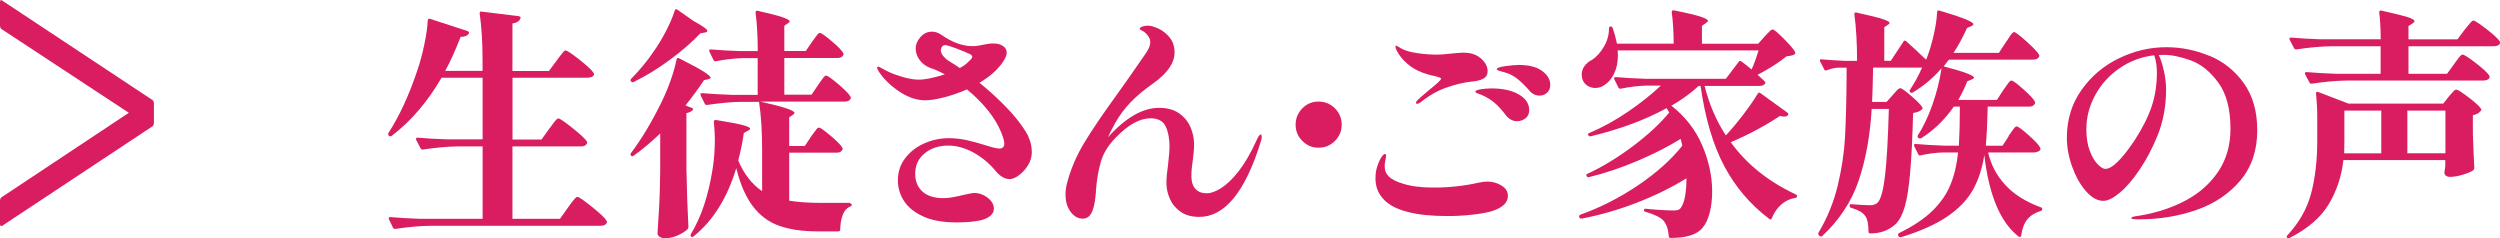
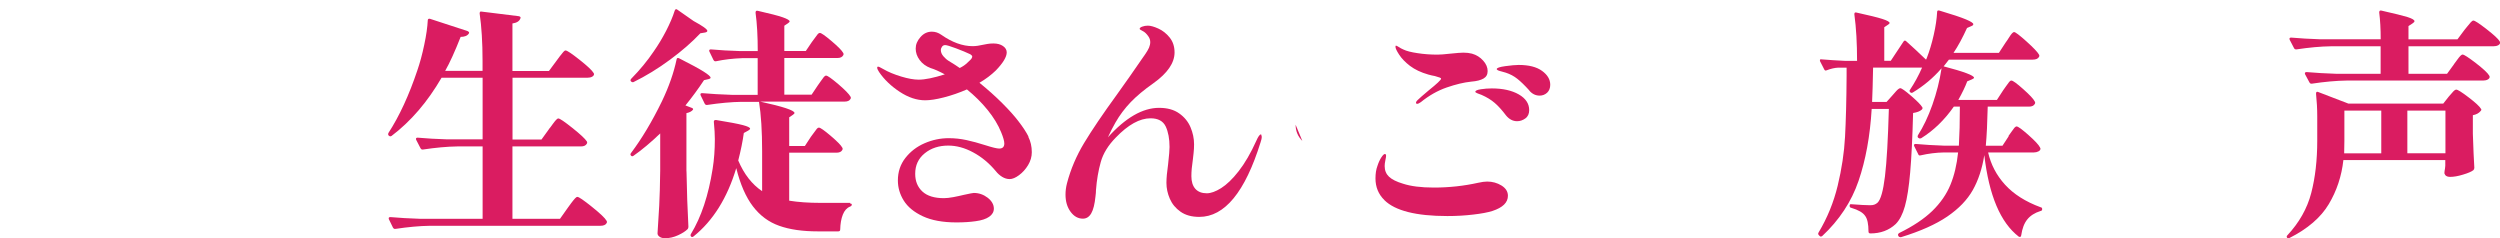
<svg xmlns="http://www.w3.org/2000/svg" viewBox="0 0 353.75 33.71">
  <defs>
    <style>.d{fill:#da1c61;}</style>
  </defs>
  <g id="a" />
  <g id="b">
    <g id="c">
      <g>
        <path class="d" d="M77.67,18.27c.14-.16,.31-.38,.51-.67,.21-.28,.37-.5,.5-.63s.23-.21,.32-.21c.21,0,.87,.45,2,1.35,1.13,.9,1.8,1.53,2.03,1.89,.07,.11,.07,.23,0,.34-.14,.25-.41,.38-.82,.38h-9.7v10.24h6.73l1.09-1.54c.09-.13,.25-.36,.48-.66s.41-.53,.55-.68,.25-.22,.34-.22c.21,0,.89,.47,2.05,1.4,1.16,.93,1.86,1.59,2.08,1.98,.07,.11,.07,.23,0,.34-.14,.25-.43,.37-.89,.37h-24.11c-1.46,.02-3.09,.17-4.88,.44h-.1c-.09,0-.17-.06-.24-.17l-.58-1.19s-.03-.07-.03-.14c0-.11,.08-.17,.24-.17,1.25,.11,2.64,.19,4.17,.24h8.88v-10.24h-3.55c-1.46,.02-3.09,.17-4.89,.44h-.1c-.09,0-.17-.06-.24-.17l-.62-1.2s-.03-.07-.03-.14c0-.11,.08-.17,.24-.17,1.25,.11,2.64,.2,4.17,.24h5.02V11h-5.81c-2,3.44-4.36,6.18-7.07,8.23-.14,.09-.26,.08-.38-.03-.11-.07-.14-.2-.07-.38,1.55-2.39,2.92-5.35,4.1-8.88,.36-1.05,.69-2.25,.97-3.6,.29-1.35,.45-2.51,.5-3.47,0-.09,.03-.15,.09-.19s.13-.04,.22-.02l5.33,1.74c.09,.05,.15,.1,.19,.15,.03,.06,.03,.12-.02,.19-.21,.32-.59,.48-1.16,.48-.8,2.03-1.52,3.63-2.19,4.81h5.29v-1.43c0-2.6-.14-4.83-.41-6.69,0-.23,.09-.32,.27-.27l5.26,.65c.23,.05,.31,.15,.24,.31-.14,.39-.51,.63-1.13,.72v6.73h5.16l1.06-1.43c.11-.16,.27-.38,.48-.65s.37-.48,.5-.62c.12-.14,.23-.21,.32-.21,.21,0,.87,.44,1.98,1.32,1.11,.88,1.77,1.5,1.98,1.86l.07,.14c0,.16-.09,.29-.27,.39-.18,.1-.41,.15-.68,.15h-10.59v8.74h4.1l1.06-1.47Z" />
        <path class="d" d="M97.14,24.25c.05,2.84,.14,5.45,.27,7.82,0,.14-.03,.25-.1,.34-.3,.3-.74,.59-1.35,.87-.6,.28-1.23,.43-1.86,.43-.32,0-.57-.07-.77-.21-.2-.14-.29-.3-.29-.48,.09-1.34,.17-2.65,.24-3.91,.07-1.26,.11-2.92,.14-4.97v-5.26c-1.32,1.27-2.59,2.33-3.79,3.17-.14,.09-.25,.08-.34-.03-.11-.11-.11-.24,0-.37,1.53-2.03,2.98-4.46,4.37-7.31,1-2.09,1.69-4.07,2.08-5.94,.04-.21,.17-.25,.38-.14,1.66,.84,2.82,1.47,3.46,1.88,.65,.41,.97,.7,.97,.85,0,.09-.1,.16-.31,.21l-.62,.14c-.8,1.21-1.67,2.4-2.63,3.58l.89,.34c.18,.07,.24,.16,.17,.27-.18,.23-.49,.39-.92,.48v8.23Zm1.95-19.53c-1.16,1.23-2.58,2.47-4.27,3.72s-3.42,2.31-5.19,3.18c-.11,.04-.23,0-.34-.1-.11-.11-.1-.24,.03-.38,1.23-1.25,2.29-2.54,3.18-3.86,.64-.91,1.22-1.88,1.76-2.92,.53-1.04,.94-1.98,1.21-2.85,.09-.23,.21-.27,.38-.14l2.29,1.6c1.3,.71,1.95,1.17,1.95,1.4,0,.11-.12,.2-.38,.24l-.62,.1Zm21.17,24.07c.18,0,.27,.06,.27,.17s-.08,.21-.24,.27c-.46,.18-.8,.56-1.03,1.14-.23,.58-.35,1.28-.37,2.1,0,.18-.09,.27-.27,.27h-2.9c-2.16,0-3.98-.26-5.46-.79-1.48-.52-2.72-1.44-3.72-2.75-1-1.31-1.79-3.11-2.36-5.41-1.27,4.23-3.29,7.45-6.04,9.66-.14,.11-.25,.12-.34,.03-.11-.11-.12-.24-.03-.38,1.46-2.39,2.48-5.46,3.07-9.22,.21-1.3,.31-2.7,.31-4.2,0-.66-.05-1.47-.14-2.42v-.07c0-.14,.1-.21,.31-.21,1.84,.3,3.11,.54,3.79,.72,.68,.18,1.03,.35,1.03,.51,0,.07-.09,.16-.27,.27l-.62,.34c-.16,1.16-.42,2.46-.79,3.89,.82,1.94,1.95,3.38,3.38,4.34v-5.67c0-2.85-.15-5.17-.44-6.97h-2.46c-1.46,.02-3.08,.17-4.88,.44h-.1c-.09,0-.17-.06-.24-.17l-.58-1.19s-.03-.07-.03-.14c0-.11,.08-.17,.24-.17,1.25,.11,2.64,.19,4.17,.24h3.69v-5.19h-2.19c-1.3,.05-2.54,.19-3.72,.44h-.1c-.09,0-.17-.06-.24-.17l-.58-1.2s-.03-.07-.03-.14c0-.11,.08-.17,.24-.17,1.25,.11,2.64,.2,4.17,.24h2.46c0-2.09-.1-3.9-.31-5.43,0-.23,.1-.32,.31-.27,1.71,.39,2.89,.69,3.54,.92s.97,.42,.97,.58c0,.07-.08,.16-.24,.27l-.51,.34v3.58h3.04l.85-1.26c.11-.14,.26-.33,.43-.58s.31-.43,.41-.55c.1-.11,.2-.17,.29-.17,.21,0,.76,.39,1.67,1.16s1.46,1.33,1.64,1.67c.07,.11,.07,.23,0,.34-.14,.25-.41,.38-.82,.38h-7.51v5.19h3.86l.89-1.33c.09-.11,.23-.31,.41-.58,.18-.27,.33-.47,.44-.6,.11-.12,.21-.19,.31-.19,.21,0,.78,.41,1.73,1.21,.94,.81,1.52,1.4,1.72,1.76,.07,.11,.07,.23,0,.34-.14,.25-.42,.37-.85,.37h-11.92c3.23,.71,4.85,1.24,4.85,1.61,0,.07-.08,.16-.24,.27l-.51,.34v4.06h2.22l.85-1.3c.11-.14,.26-.33,.43-.58,.17-.25,.31-.43,.41-.55s.2-.17,.29-.17c.21,0,.76,.39,1.67,1.16,.91,.78,1.46,1.33,1.64,1.67,.07,.11,.07,.23,0,.34-.13,.25-.41,.38-.82,.38h-6.69v6.79c1.3,.21,2.77,.31,4.41,.31h4.23Z" />
        <path class="d" d="M145.5,19.34c.33,.65,.5,1.38,.5,2.2,0,.64-.18,1.25-.53,1.83-.35,.58-.78,1.05-1.28,1.42-.5,.37-.94,.55-1.33,.55-.36,0-.72-.11-1.06-.32-.34-.21-.64-.48-.89-.8-.95-1.14-2.03-2.03-3.21-2.66-1.18-.64-2.36-.96-3.52-.96-1.32,0-2.43,.36-3.33,1.09-.9,.73-1.35,1.69-1.35,2.9,0,1.05,.34,1.88,1.02,2.51,.68,.63,1.7,.94,3.04,.94,.36,0,.81-.05,1.35-.15,.53-.1,1.03-.21,1.48-.32,.82-.18,1.29-.27,1.4-.27,.73,0,1.38,.23,1.97,.68,.58,.46,.87,.97,.87,1.54,0,.46-.22,.84-.66,1.15-.44,.31-1.09,.52-1.93,.63-.77,.11-1.67,.17-2.7,.17-1.93,0-3.52-.29-4.76-.87s-2.14-1.32-2.7-2.22c-.56-.9-.83-1.85-.83-2.85,0-1.21,.35-2.27,1.06-3.18s1.61-1.6,2.71-2.08,2.25-.72,3.43-.72c.84,0,1.68,.09,2.51,.27,.83,.18,1.71,.42,2.65,.72,1,.32,1.66,.48,1.98,.48,.48,0,.72-.24,.72-.72,0-.34-.15-.86-.44-1.57-.43-1.07-1.08-2.13-1.93-3.18-.85-1.05-1.83-2.01-2.92-2.9-1.09,.48-2.18,.85-3.26,1.13s-1.96,.41-2.65,.41c-1.18,0-2.39-.4-3.6-1.2-1.22-.8-2.19-1.73-2.92-2.8-.18-.27-.27-.48-.27-.62,0-.09,.04-.14,.14-.14,.07,0,.17,.04,.31,.12,.14,.08,.27,.15,.41,.22,.7,.41,1.55,.76,2.54,1.06,.99,.3,1.81,.44,2.48,.44,.89,0,2.12-.25,3.69-.75-.8-.43-1.47-.73-2.01-.89-.66-.25-1.18-.63-1.55-1.14-.38-.51-.56-1.05-.56-1.62s.22-1.11,.67-1.62c.44-.51,.98-.77,1.62-.77,.48,0,.92,.15,1.33,.44,1.53,1.07,3.01,1.61,4.44,1.61,.43,0,.94-.07,1.54-.21,.09-.02,.27-.06,.53-.1,.26-.05,.55-.07,.87-.07,.55,0,1,.12,1.35,.36,.35,.24,.53,.54,.53,.9,0,.64-.51,1.49-1.54,2.56-.66,.64-1.43,1.22-2.32,1.74,1.16,.94,2.24,1.9,3.24,2.9,1,1,1.76,1.86,2.29,2.56,.62,.8,1.09,1.52,1.42,2.17Zm-9.71-9.71c.46-.23,.82-.48,1.09-.75,.04-.05,.17-.17,.38-.36s.31-.37,.31-.53c0-.09-.09-.19-.27-.31-.52-.25-1.2-.53-2.02-.84-.82-.31-1.33-.46-1.54-.46-.18,0-.33,.07-.44,.22-.11,.15-.17,.31-.17,.49,0,.3,.12,.59,.36,.87s.5,.51,.77,.67c.68,.41,1.19,.74,1.54,.99Z" />
        <path class="d" d="M178.54,19.29c0,.27-.06,.56-.17,.85-2.19,7.03-5.08,10.55-8.67,10.55-1.07,0-1.95-.24-2.65-.73-.7-.49-1.2-1.1-1.52-1.84-.32-.74-.48-1.48-.48-2.24,0-.66,.08-1.55,.24-2.66,.14-1.23,.2-2.04,.2-2.42,0-1.16-.18-2.13-.54-2.9-.37-.77-1.08-1.16-2.15-1.16-1.53,0-3.17,.91-4.92,2.73-1.07,1.09-1.78,2.24-2.12,3.45s-.57,2.54-.68,3.99c0,.23-.02,.52-.07,.89-.11,1.09-.31,1.89-.6,2.39-.29,.5-.68,.75-1.18,.75-.68,0-1.26-.32-1.74-.97-.48-.65-.72-1.46-.72-2.44,0-.52,.07-1.06,.21-1.6,.52-1.98,1.33-3.88,2.42-5.69,1.09-1.81,2.66-4.13,4.71-6.95,1.16-1.62,2.36-3.32,3.59-5.12,.05-.07,.18-.26,.39-.56,.21-.31,.38-.6,.5-.87,.11-.27,.17-.53,.17-.78,0-.3-.09-.57-.27-.82-.25-.36-.52-.62-.8-.75-.29-.14-.43-.24-.43-.31,0-.11,.12-.22,.36-.31,.24-.09,.51-.14,.8-.14,.39,0,.88,.14,1.48,.41,.6,.27,1.14,.69,1.6,1.26s.7,1.27,.7,2.12c0,1.48-1,2.94-3.01,4.37-1.3,.91-2.36,1.8-3.19,2.66-.83,.87-1.56,1.83-2.17,2.9-.34,.59-.7,1.29-1.06,2.08,2.5-2.78,4.92-4.17,7.24-4.17,1.16,0,2.11,.26,2.85,.79,.74,.52,1.27,1.18,1.6,1.96s.5,1.59,.5,2.41c0,.41-.02,.83-.07,1.26s-.08,.73-.1,.89c-.14,.91-.21,1.7-.21,2.36,0,.77,.19,1.37,.56,1.79,.38,.42,.92,.63,1.62,.63,.57,0,1.25-.24,2.03-.73,.78-.49,1.62-1.29,2.49-2.41,.87-1.12,1.7-2.54,2.48-4.27,.27-.62,.49-.92,.65-.92,.07,0,.1,.09,.1,.27Z" />
-         <path class="d" d="M184.28,19.94c-.64-.64-.95-1.4-.95-2.29s.32-1.68,.95-2.32,1.4-.96,2.29-.96,1.68,.32,2.32,.96,.96,1.41,.96,2.32-.32,1.65-.96,2.29-1.41,.96-2.32,.96-1.65-.32-2.29-.96Z" />
+         <path class="d" d="M184.28,19.94c-.64-.64-.95-1.4-.95-2.29Z" />
        <path class="d" d="M195.89,28.31c-.84-.82-1.26-1.84-1.26-3.07,0-.68,.09-1.26,.27-1.74,.16-.5,.35-.91,.56-1.23,.21-.32,.38-.48,.5-.48s.17,.09,.17,.27c0,.09-.03,.3-.1,.62-.07,.32-.1,.59-.1,.82,0,.62,.21,1.12,.61,1.5,.41,.39,1.07,.72,1.98,.99,1.09,.36,2.55,.55,4.37,.55,2.16,0,4.26-.23,6.28-.68,.5-.11,.92-.17,1.26-.17,.75,0,1.43,.19,2.03,.56s.91,.86,.91,1.45c0,.96-.73,1.67-2.19,2.15-.66,.21-1.57,.38-2.71,.51-1.15,.14-2.37,.21-3.67,.21-4.42,0-7.39-.75-8.91-2.25Zm4.47-13.76c0-.11,.07-.24,.21-.37,.25-.25,.79-.72,1.6-1.4,1.16-.93,1.74-1.48,1.74-1.64,0-.07-.07-.12-.2-.17s-.27-.09-.39-.12c-.13-.03-.22-.06-.29-.09-.27-.05-.58-.11-.92-.21-1.05-.3-1.91-.71-2.6-1.23-.68-.52-1.19-1.06-1.54-1.6-.34-.52-.51-.89-.51-1.09,0-.11,.02-.17,.07-.17s.15,.04,.31,.14c.27,.18,.52,.32,.75,.41,.43,.21,1.09,.38,1.98,.51,.89,.14,1.83,.21,2.83,.21,.36,0,.98-.04,1.84-.14,.86-.09,1.48-.14,1.84-.14,.46,0,.85,.05,1.2,.14,.64,.18,1.16,.51,1.59,.99s.63,.97,.63,1.47-.19,.83-.58,1.06-.97,.38-1.74,.44c-1.05,.11-2.21,.39-3.48,.83s-2.49,1.13-3.65,2.07c-.23,.16-.4,.24-.51,.24s-.17-.04-.17-.14Zm12.74,1.78c-.55-.73-1.08-1.32-1.59-1.76-.51-.44-1.13-.82-1.86-1.14-.18-.07-.38-.14-.58-.22-.2-.08-.31-.15-.31-.22,0-.16,.25-.28,.77-.36,.51-.08,1.03-.12,1.56-.12,1.57,0,2.84,.29,3.82,.85s1.47,1.31,1.47,2.22c0,.52-.18,.92-.55,1.18-.36,.26-.75,.39-1.16,.39-.59,0-1.12-.27-1.57-.82Zm3.31-3.52c-.66-.73-1.23-1.28-1.71-1.66s-1.02-.67-1.64-.87c-.21-.07-.41-.12-.6-.17-.19-.04-.35-.1-.48-.15-.12-.06-.19-.12-.19-.19,0-.16,.41-.3,1.21-.41,.81-.11,1.44-.17,1.89-.17,1.44,0,2.54,.28,3.31,.84,.77,.56,1.16,1.21,1.16,1.96,0,.48-.15,.85-.44,1.13-.3,.27-.65,.41-1.06,.41-.57,0-1.06-.24-1.47-.72Z" />
-         <path class="d" d="M249.67,5.19c.09-.09,.23-.23,.41-.43,.18-.19,.33-.34,.44-.44,.11-.1,.21-.15,.31-.15,.18,0,.71,.43,1.57,1.3,.86,.86,1.4,1.49,1.6,1.88,.07,.11,.05,.23-.07,.34-.11,.07-.27,.12-.46,.17-.19,.05-.42,.08-.66,.1-1.16,.93-2.54,1.81-4.13,2.63,.23,.18,.42,.35,.58,.51s.3,.28,.41,.38c.11,.11,.15,.23,.1,.34-.16,.23-.43,.34-.82,.34h-7.75c.66,2.62,1.66,4.95,3.01,7,.84-.91,1.68-1.91,2.51-3.01,.83-1.09,1.5-2.06,2-2.9,.11-.16,.24-.18,.38-.07l3.83,2.77c.07,.05,.11,.11,.12,.19,0,.08-.02,.14-.09,.19-.11,.11-.29,.17-.51,.17-.16,0-.35-.03-.58-.1-.91,.61-1.99,1.26-3.23,1.93s-2.49,1.27-3.74,1.79c2.23,3.1,5.29,5.55,9.18,7.38,.14,.07,.21,.15,.21,.24,0,.14-.09,.23-.27,.27-.73,.11-1.38,.42-1.95,.91-.57,.49-1.03,1.14-1.36,1.96-.02,.09-.07,.15-.14,.17-.07,.02-.14,0-.21-.07-2.69-2.03-4.81-4.52-6.39-7.5-1.57-2.97-2.69-6.74-3.34-11.32h-.27c-1.05,.98-2.33,1.91-3.86,2.8,1.96,1.53,3.41,3.39,4.35,5.58s1.42,4.38,1.42,6.54c0,1.09-.11,2.09-.34,2.99s-.56,1.61-.99,2.13c-.75,.98-2.27,1.47-4.54,1.47-.18,0-.27-.09-.27-.27-.07-.96-.33-1.7-.78-2.22-.41-.43-1.24-.83-2.49-1.2-.16-.02-.24-.11-.24-.27v-.03s.03-.09,.09-.12c.06-.03,.12-.04,.19-.02,1.59,.16,2.92,.24,3.99,.24,.25,0,.45-.03,.6-.09,.15-.06,.27-.15,.36-.29,.52-.77,.78-2.16,.78-4.17-2.05,1.27-4.37,2.42-6.97,3.43s-5.21,1.77-7.85,2.27h-.1c-.09,0-.17-.06-.24-.17l-.03-.14c0-.11,.06-.19,.17-.24,2.82-1,5.54-2.39,8.16-4.15,2.62-1.77,4.71-3.64,6.28-5.62l-.24-.96c-1.75,1.09-3.8,2.13-6.13,3.12s-4.63,1.76-6.88,2.3h-.1c-.07,0-.14-.06-.21-.17-.07-.14-.02-.24,.14-.31,2.12-.98,4.25-2.28,6.4-3.89s3.88-3.21,5.17-4.78l-.38-.62c-2.96,1.64-6.54,2.97-10.75,3.99h-.1c-.09,0-.17-.06-.24-.17-.02-.02-.03-.06-.03-.1,0-.11,.07-.18,.21-.21,1.87-.8,3.69-1.8,5.46-3.01,1.77-1.21,3.32-2.44,4.64-3.69h-2.08c-1.25,.05-2.45,.2-3.59,.44h-.1c-.09,0-.17-.06-.24-.17l-.58-1.16s-.03-.07-.03-.14c0-.11,.08-.17,.24-.17,1.25,.11,2.64,.19,4.17,.24h11.4l1.84-2.42c.09-.14,.22-.15,.38-.03l.75,.58,.68,.55c.32-.71,.65-1.6,.99-2.7h-19.94c.02,.16,.03,.39,.03,.68,0,1-.18,1.87-.53,2.6-.35,.73-.8,1.26-1.35,1.6-.39,.3-.83,.44-1.33,.44-.39,0-.75-.11-1.09-.32-.34-.21-.58-.52-.72-.9-.07-.25-.1-.48-.1-.68,0-.43,.13-.83,.39-1.2,.26-.36,.62-.66,1.08-.89,.61-.39,1.16-1,1.66-1.83,.49-.83,.73-1.7,.73-2.61,0-.18,.08-.27,.24-.27s.25,.07,.27,.21c.23,.59,.43,1.33,.62,2.22h8.02c0-1.62-.09-3.1-.27-4.44,0-.23,.1-.32,.31-.27,1.82,.36,3.08,.66,3.77,.89,.69,.23,1.04,.42,1.04,.58,0,.09-.09,.19-.27,.31l-.58,.41v2.53h7.96l.92-1.03Z" />
        <path class="d" d="M284.19,19.26c.09-.11,.23-.31,.41-.58,.18-.27,.33-.47,.44-.6,.11-.12,.22-.19,.31-.19,.21,0,.76,.41,1.67,1.21,.91,.81,1.46,1.39,1.64,1.76,.05,.09,.07,.15,.07,.17,0,.16-.1,.29-.29,.39s-.41,.15-.63,.15h-6.49c.39,1.71,1.18,3.23,2.39,4.56,1.21,1.33,2.88,2.4,5.02,3.19,.16,.02,.24,.11,.24,.27s-.08,.25-.24,.27c-.8,.25-1.42,.64-1.86,1.18s-.73,1.29-.87,2.27c-.02,.11-.06,.18-.12,.21-.06,.02-.13,0-.22-.03-2.6-2-4.22-5.85-4.88-11.54-.3,1.89-.84,3.54-1.62,4.93-.79,1.4-1.99,2.65-3.62,3.76s-3.81,2.08-6.54,2.92h-.1c-.11,0-.21-.05-.27-.14l-.03-.07s-.03-.07-.03-.14c0-.09,.06-.17,.17-.24,1.96-.96,3.52-2,4.68-3.12,1.16-1.13,2.01-2.36,2.56-3.69,.55-1.33,.91-2.86,1.09-4.59h-1.98c-1.12,.02-2.22,.16-3.31,.41-.18,.05-.3,0-.34-.14l-.58-1.16s-.03-.07-.03-.14c0-.11,.08-.17,.24-.17,1.21,.11,2.54,.19,3.99,.24h2.12c.09-1.53,.14-3.37,.14-5.53h-.85c-1.32,1.89-2.86,3.38-4.61,4.47-.16,.07-.29,.06-.38-.03h-.03c-.11-.09-.14-.21-.07-.37,.77-1.21,1.46-2.65,2.05-4.32,.59-1.67,1.03-3.4,1.3-5.17-1.18,1.37-2.54,2.5-4.06,3.42-.14,.09-.26,.08-.38-.03-.11-.11-.12-.23-.03-.34,.64-.96,1.21-2,1.71-3.14h-6.93c-.04,2.14-.09,3.76-.14,4.85h2.05l.85-.95c.09-.11,.26-.31,.51-.58s.44-.41,.58-.41c.18,0,.69,.36,1.54,1.09,.84,.73,1.37,1.26,1.57,1.6,.07,.11,.04,.23-.07,.34-.25,.23-.66,.39-1.23,.48-.09,3.51-.23,6.3-.41,8.38-.18,2.08-.43,3.69-.75,4.82-.32,1.13-.75,1.96-1.3,2.51-.95,.89-2.15,1.33-3.58,1.33-.18,0-.27-.09-.27-.27,0-1.07-.16-1.81-.48-2.22-.3-.45-.94-.83-1.95-1.13-.16-.02-.24-.12-.24-.31,0-.07,.02-.13,.07-.17,.04-.05,.11-.06,.21-.03,1.18,.09,2.06,.14,2.63,.14,.25,0,.45-.03,.6-.09,.15-.06,.29-.14,.43-.26,.46-.43,.81-1.68,1.06-3.74,.25-2.06,.43-5.24,.55-9.54h-2.43c-.23,3.85-.85,7.25-1.86,10.19-1.01,2.95-2.73,5.55-5.14,7.8-.16,.11-.28,.1-.38-.03l-.1-.1c-.11-.11-.12-.24-.03-.38,1.23-2.05,2.13-4.26,2.7-6.62s.92-4.68,1.04-6.93c.12-2.25,.2-5.13,.22-8.64v-1.13h-1.16c-.52,.02-1.08,.15-1.67,.38-.16,.07-.27,.02-.34-.14l-.58-1.13-.03-.14c0-.14,.09-.18,.27-.14,1.09,.09,2.19,.16,3.28,.21h1.71c0-2.48-.12-4.67-.38-6.56v-.07c0-.18,.09-.25,.27-.21,1.78,.39,3.01,.69,3.69,.91,.68,.22,1.02,.41,1.02,.56,0,.09-.08,.18-.24,.27l-.51,.34v4.75h.92l1.81-2.73c.11-.16,.24-.17,.38-.03,.75,.66,1.68,1.53,2.8,2.6l.1-.21c.39-1,.72-2.1,.99-3.3,.27-1.19,.43-2.27,.48-3.23,0-.2,.11-.27,.34-.2,1.82,.54,3.07,.96,3.75,1.25,.68,.29,1.03,.51,1.03,.67,0,.11-.09,.21-.27,.27l-.62,.27c-.62,1.36-1.25,2.54-1.91,3.52h6.42l.96-1.47c.14-.18,.29-.41,.46-.68s.31-.47,.43-.6c.11-.12,.21-.19,.31-.19,.18,0,.76,.44,1.74,1.32s1.57,1.5,1.77,1.86c.07,.11,.07,.23,0,.34-.14,.25-.43,.38-.89,.38h-11.85l-.75,.95c2.87,.75,4.3,1.29,4.3,1.61,0,.07-.1,.15-.31,.24l-.65,.27c-.27,.73-.69,1.6-1.26,2.63h5.46l.89-1.37c.09-.11,.23-.31,.41-.58,.18-.27,.33-.47,.44-.6,.11-.13,.21-.19,.31-.19,.21,0,.76,.4,1.67,1.21s1.46,1.39,1.64,1.76c.07,.11,.07,.23,0,.34-.14,.25-.41,.38-.82,.38h-5.84c-.05,2.28-.14,4.12-.27,5.53h2.36l.89-1.36Z" />
-         <path class="d" d="M312.59,7.87c1.97,.81,3.6,2.09,4.88,3.86,1.28,1.77,1.93,4,1.93,6.71,0,2.85-.8,5.21-2.39,7.1-1.59,1.89-3.67,3.28-6.22,4.17-2.55,.89-5.28,1.33-8.19,1.33-.68,0-1.03-.06-1.03-.17s.2-.21,.6-.27c.4-.07,.62-.1,.66-.1,2.41-.41,4.58-1.13,6.51-2.17s3.45-2.41,4.58-4.11c1.13-1.71,1.69-3.7,1.69-5.98,0-2.8-.57-4.98-1.71-6.54-1.14-1.56-2.43-2.61-3.87-3.14-1.45-.53-2.75-.8-3.91-.8-.3,0-.51,.01-.65,.03,.27,.57,.51,1.32,.72,2.24,.21,.92,.31,1.8,.31,2.65,0,2.35-.41,4.53-1.23,6.56-.71,1.73-1.53,3.3-2.48,4.71-.94,1.41-1.88,2.51-2.81,3.29-.94,.79-1.72,1.18-2.36,1.18-.84,0-1.66-.46-2.46-1.37-.8-.91-1.45-2.07-1.95-3.46-.5-1.4-.75-2.76-.75-4.08,0-2.57,.69-4.84,2.08-6.79,1.39-1.96,3.16-3.45,5.33-4.49,2.16-1.04,4.38-1.55,6.66-1.55,2.07,0,4.09,.4,6.06,1.21Zm-7.77-.05c-1.8,.21-3.43,.82-4.9,1.83-1.47,1.01-2.62,2.28-3.45,3.81s-1.25,3.13-1.25,4.81c0,1.21,.16,2.23,.48,3.07,.32,.84,.7,1.48,1.13,1.91s.79,.65,1.06,.65c.96,0,2.32-1.32,4.1-3.96,1.14-1.75,1.96-3.37,2.46-4.85s.75-3.08,.75-4.81c0-.93-.13-1.75-.38-2.46Z" />
        <path class="d" d="M331.59,22.64c-.25,2.28-.94,4.36-2.07,6.25-1.13,1.89-2.98,3.48-5.55,4.78-.16,.07-.27,.06-.34-.03-.09-.11-.08-.23,.03-.34,1.68-1.8,2.81-3.8,3.38-5.99,.57-2.19,.85-4.66,.85-7.39v-3.45c0-1.07-.06-2.14-.17-3.21,0-.25,.1-.33,.31-.24l4.27,1.64h13.42l.78-.99c.11-.11,.29-.31,.51-.58s.41-.41,.55-.41c.21,0,.78,.36,1.74,1.09,.96,.73,1.55,1.27,1.77,1.64,.07,.09,.05,.19-.07,.31-.25,.3-.61,.49-1.09,.58v2.63c.07,2.14,.14,3.75,.21,4.81,0,.14-.05,.25-.14,.34-.27,.21-.76,.42-1.47,.63-.71,.22-1.32,.32-1.84,.32-.43,0-.69-.17-.79-.51,0-.14,.01-.25,.03-.34,.02-.07,.04-.16,.05-.27,.01-.11,.03-.26,.05-.44v-.82h-14.44Zm15.64-13.55c.09-.11,.23-.31,.43-.58,.19-.27,.35-.47,.48-.6,.12-.12,.23-.19,.32-.19,.21,0,.83,.41,1.88,1.21,1.04,.81,1.67,1.39,1.88,1.76,.05,.09,.07,.15,.07,.17,0,.16-.09,.29-.27,.39s-.41,.15-.68,.15h-19.33c-1.46,.02-3.09,.17-4.88,.44h-.1c-.09,0-.17-.06-.24-.17l-.62-1.16s-.03-.07-.03-.14c0-.11,.09-.17,.27-.17,1.23,.11,2.61,.19,4.13,.24h6.32v-3.89h-7.03c-1.46,.02-3.09,.17-4.88,.44h-.07c-.11,0-.21-.06-.27-.17l-.62-1.19-.03-.14c0-.11,.08-.17,.24-.17,1.23,.11,2.61,.19,4.13,.24h8.54c0-1.43-.07-2.7-.21-3.79,0-.23,.1-.32,.31-.27,1.82,.41,3.06,.72,3.71,.92,.65,.21,.97,.4,.97,.58,0,.09-.09,.19-.27,.31l-.58,.38v1.88h6.93l.99-1.33c.14-.16,.29-.34,.44-.54s.31-.39,.46-.55,.27-.24,.36-.24c.21,0,.83,.41,1.86,1.21s1.66,1.38,1.86,1.72c.05,.09,.07,.15,.07,.17,0,.16-.09,.29-.27,.39-.18,.1-.41,.15-.68,.15h-12.02v3.89h5.46l.99-1.36Zm-10.28,12.6v-6.04h-5.22v4.27c0,.77-.01,1.37-.03,1.78h5.26Zm3.69-6.04v6.04h5.39v-6.04h-5.39Z" />
      </g>
-       <path class="d" d="M21.58,17.87L.31,31.95l-.14,.05c-.11,0-.17-.12-.17-.37v-3.18c0-.25,.07-.42,.21-.53L18.23,15.96,.21,4.11c-.14-.11-.21-.28-.21-.53V.4C0,.01,.1-.09,.31,.08L21.58,14.16c.14,.1,.2,.28,.2,.53v2.65c0,.25-.07,.42-.2,.53Z" />
    </g>
  </g>
</svg>